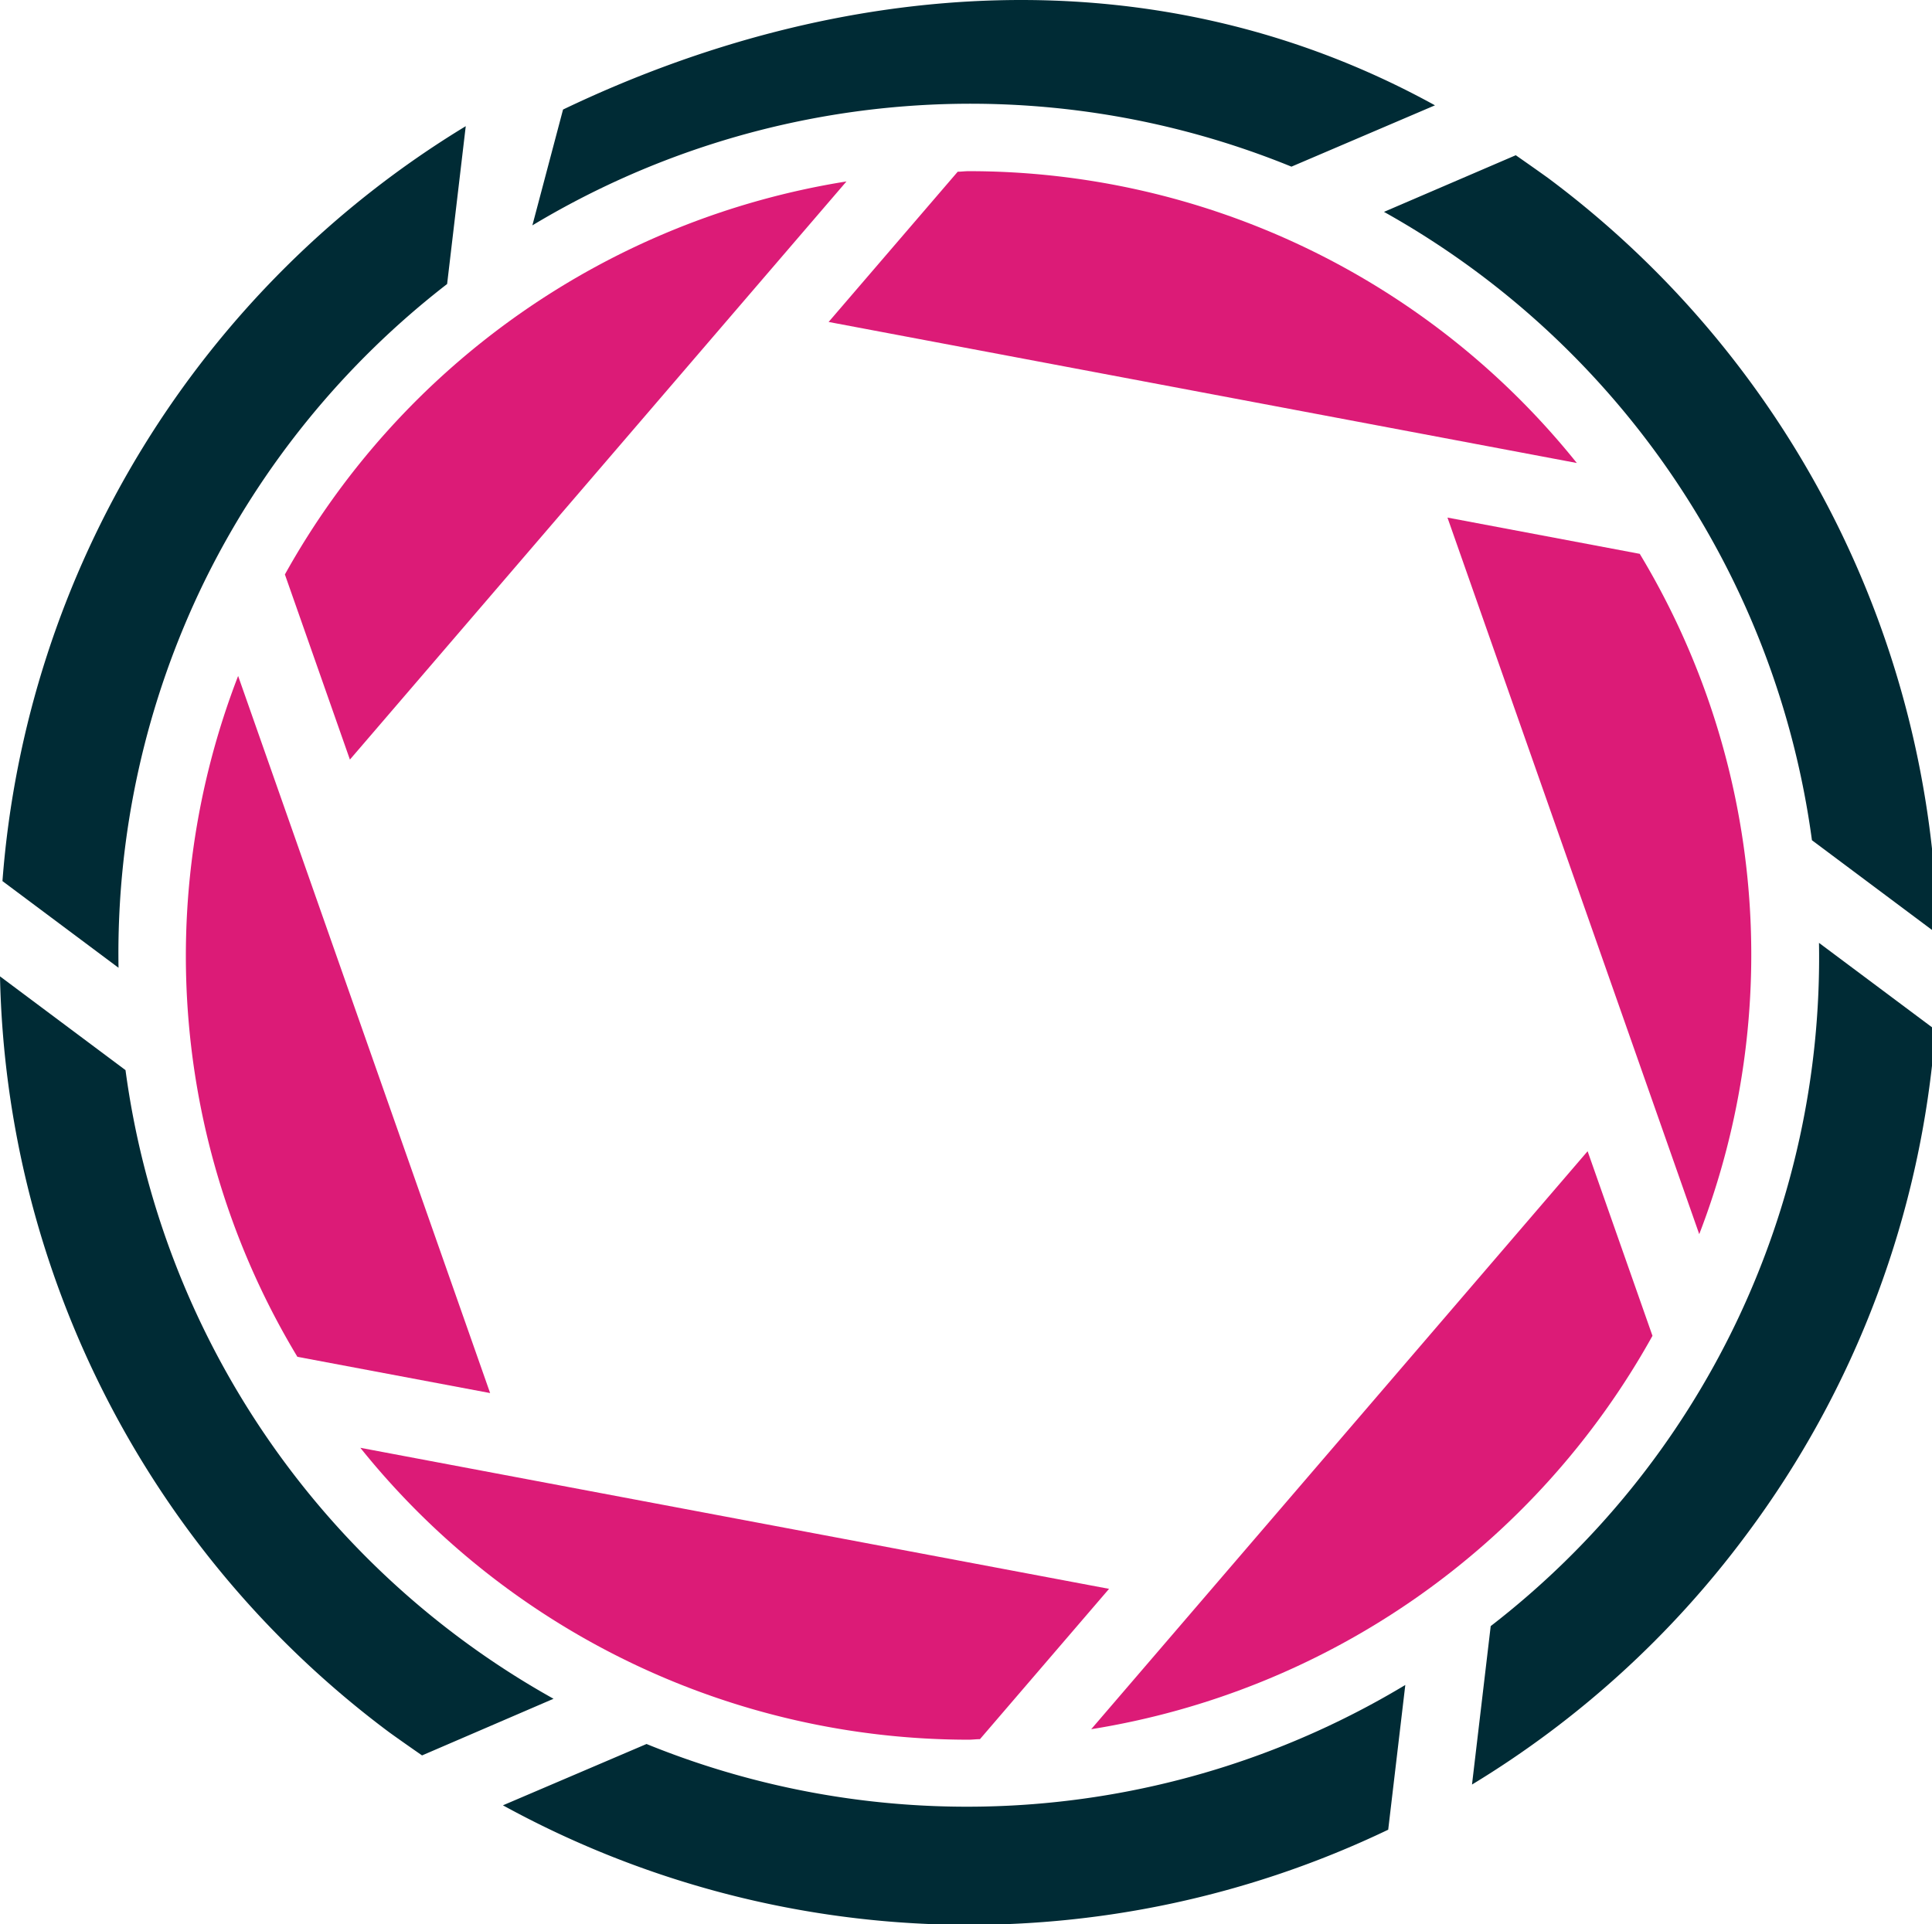
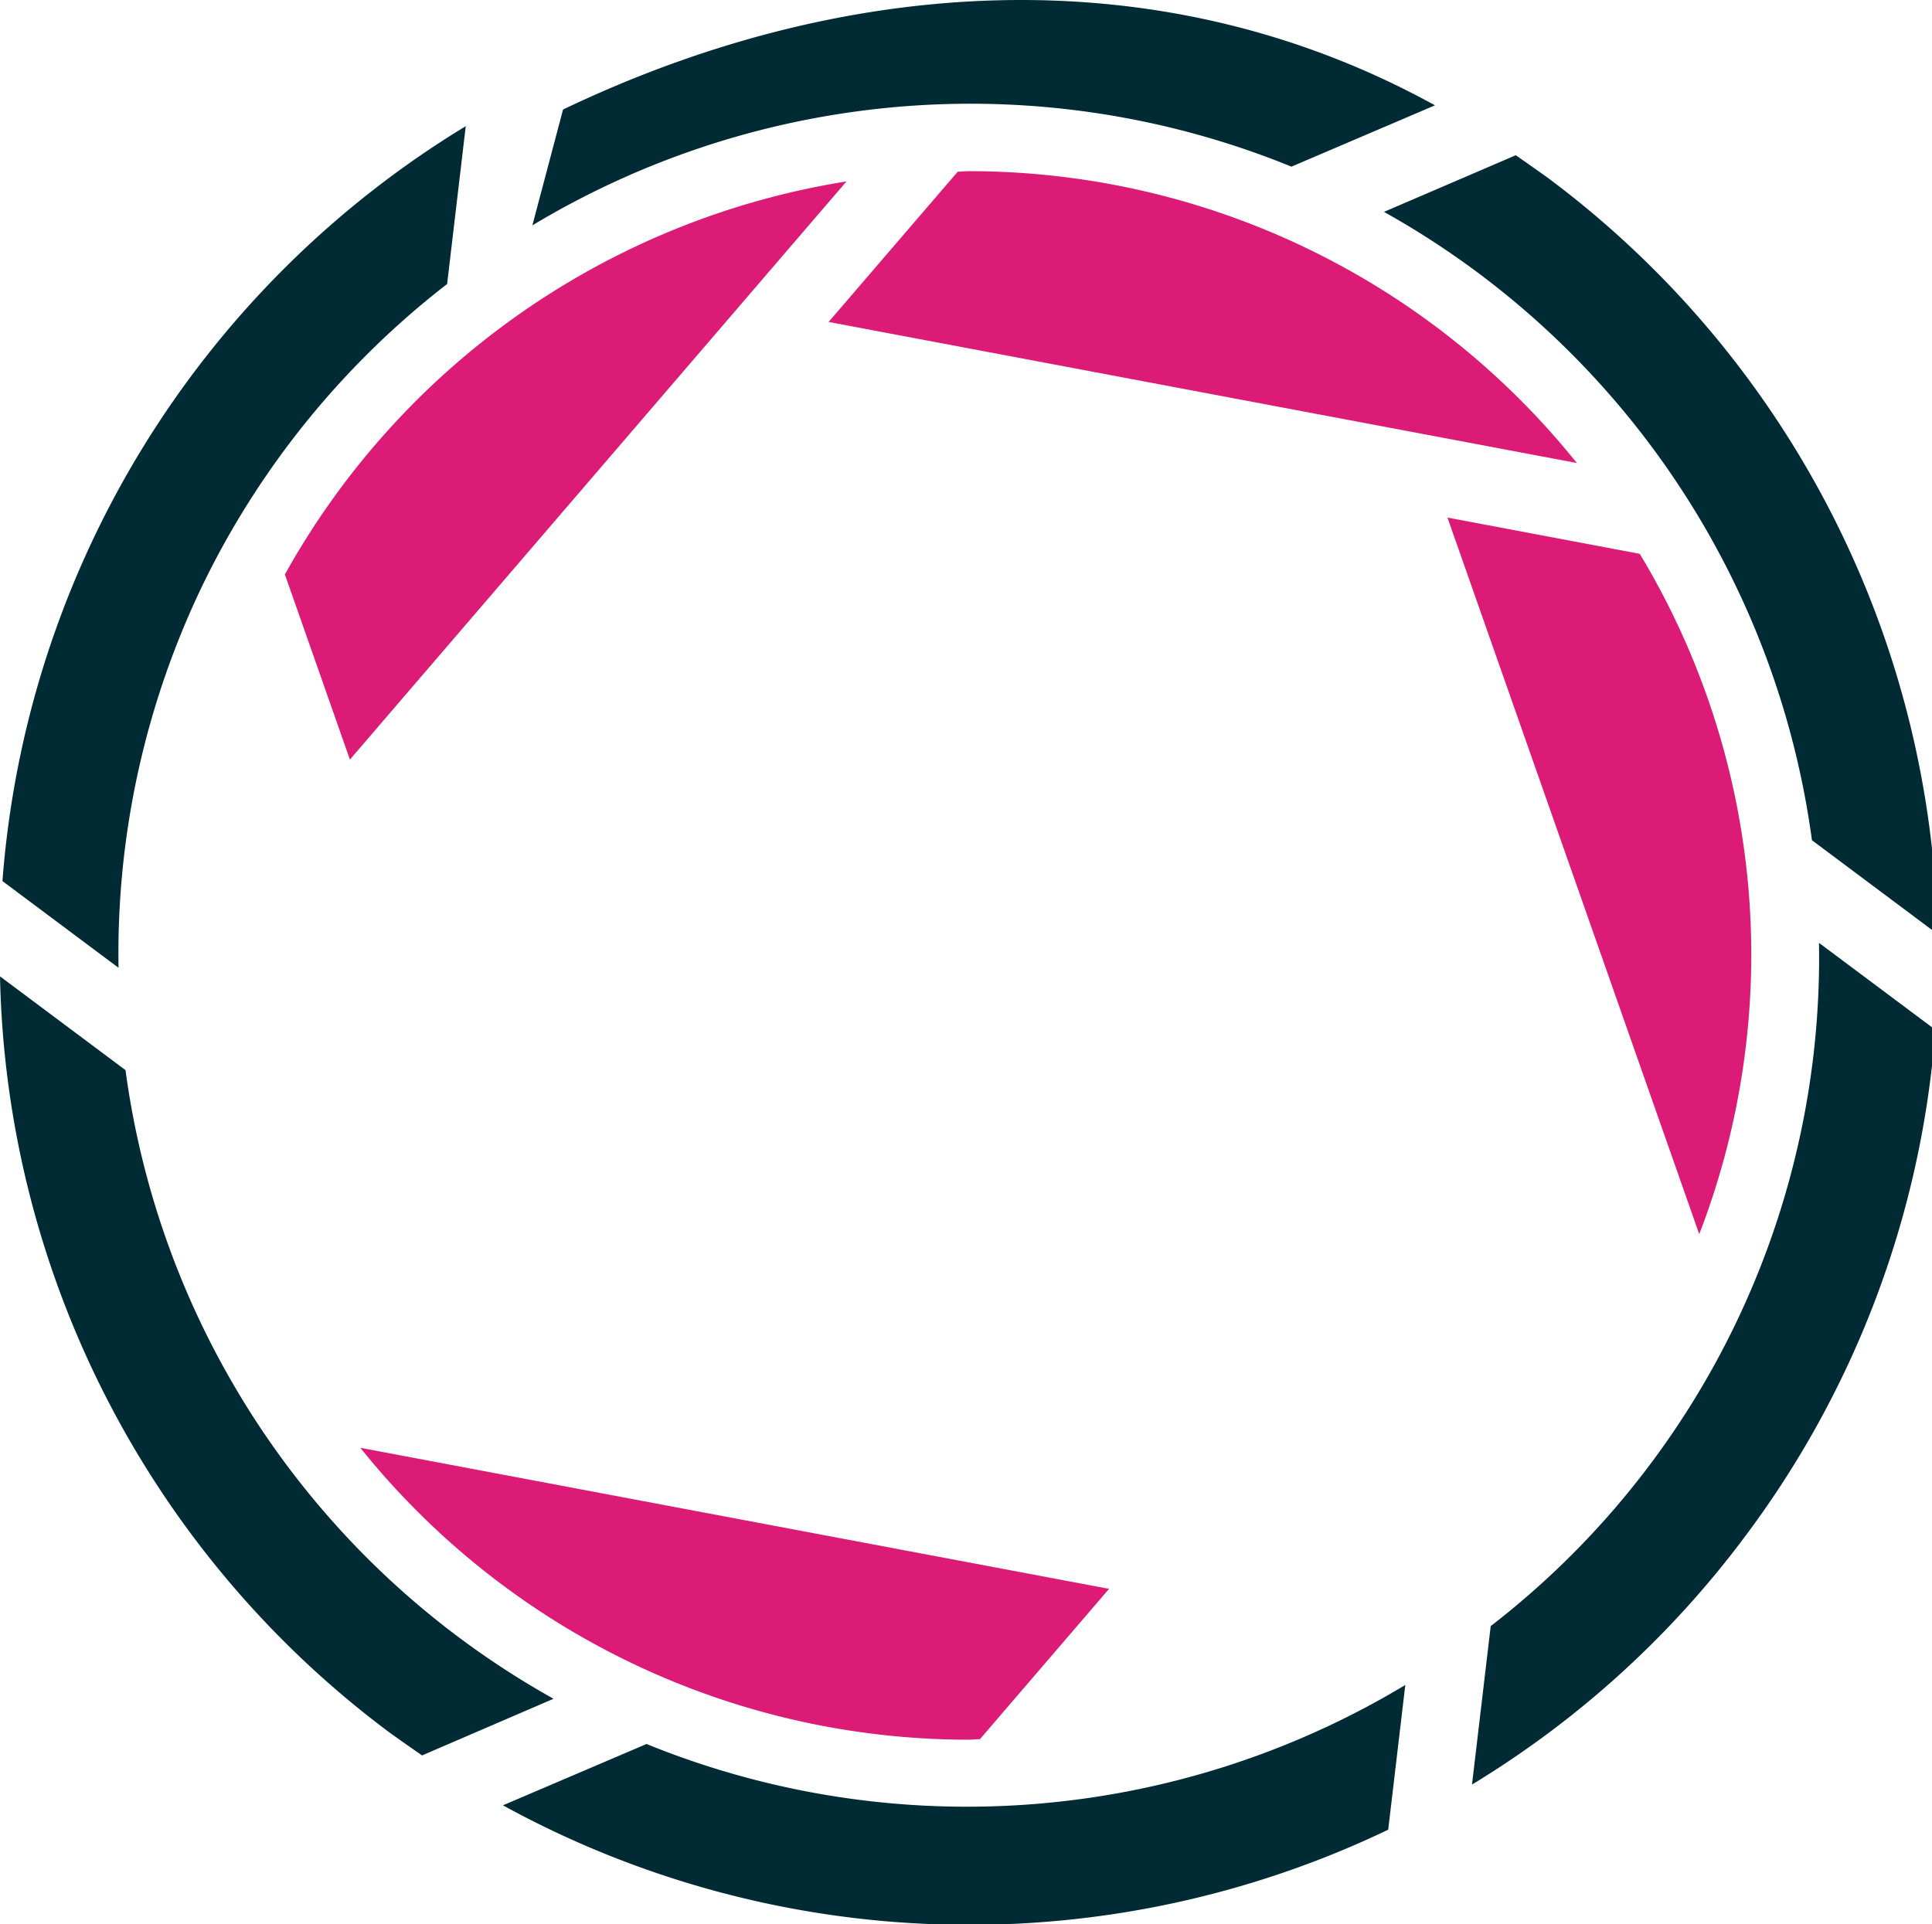
<svg xmlns="http://www.w3.org/2000/svg" viewBox="0 0 252 251" id="el_FokLqTAnQ">
  <style>@-webkit-keyframes kf_el_0yEATqurgB_an_seNXJqihq{0%{-webkit-transform: translate(126.365px, 125.553px) rotate(0deg) translate(-126.365px, -125.553px);transform: translate(126.365px, 125.553px) rotate(0deg) translate(-126.365px, -125.553px);}100%{-webkit-transform: translate(126.365px, 125.553px) rotate(-360deg) translate(-126.365px, -125.553px);transform: translate(126.365px, 125.553px) rotate(-360deg) translate(-126.365px, -125.553px);}}@keyframes kf_el_0yEATqurgB_an_seNXJqihq{0%{-webkit-transform: translate(126.365px, 125.553px) rotate(0deg) translate(-126.365px, -125.553px);transform: translate(126.365px, 125.553px) rotate(0deg) translate(-126.365px, -125.553px);}100%{-webkit-transform: translate(126.365px, 125.553px) rotate(-360deg) translate(-126.365px, -125.553px);transform: translate(126.365px, 125.553px) rotate(-360deg) translate(-126.365px, -125.553px);}}#el_FokLqTAnQ *{-webkit-animation-duration: 3s;animation-duration: 3s;-webkit-animation-iteration-count: infinite;animation-iteration-count: infinite;-webkit-animation-timing-function: cubic-bezier(0, 0, 1, 1);animation-timing-function: cubic-bezier(0, 0, 1, 1);}#el_uJcuTDE6cL{fill: #dc1b77;fill-rule: evenodd;}#el_tXI9EtTMEt{fill: #dc1b77;fill-rule: evenodd;}#el_p-9tOdR-0d{fill: #dc1b77;fill-rule: evenodd;}#el_8UPaw_USgt{fill: #dc1b77;fill-rule: evenodd;}#el_-h3vaCJxry{fill: #dc1b77;fill-rule: evenodd;}#el_TKUQeXQngl{fill: #dc1b77;fill-rule: evenodd;}#el_0yEATqurgB{fill-rule: evenodd;fill: #002b35;}#el_0yEATqurgB_an_seNXJqihq{-webkit-animation-fill-mode: backwards;animation-fill-mode: backwards;-webkit-transform: translate(126.365px, 125.553px) rotate(0deg) translate(-126.365px, -125.553px);transform: translate(126.365px, 125.553px) rotate(0deg) translate(-126.365px, -125.553px);-webkit-animation-name: kf_el_0yEATqurgB_an_seNXJqihq;animation-name: kf_el_0yEATqurgB_an_seNXJqihq;-webkit-animation-timing-function: cubic-bezier(0, 0, 1, 1);animation-timing-function: cubic-bezier(0, 0, 1, 1);}</style>
  <defs />
  <title>Asset 17</title>
  <g id="el_gnjbwI48CX" data-name="Layer 2">
    <g id="el_VLcj4mdJEH" data-name="Layer 1">
      <g id="el_m9yiQXYxXX" data-name="Layer 1-2">
        <path d="M205.67,60.4,108.08,42l16.84-19.6c.46,0,.93-.07,1.42-.07A101.63,101.63,0,0,1,205.67,60.4Z" id="el_uJcuTDE6cL" />
        <path d="M47,188.87l97.66,18.4-16.84,19.61c-.49,0-1,.07-1.47.07A101.76,101.76,0,0,1,47,188.87Z" id="el_tXI9EtTMEt" />
-         <path d="M31.06,88.18l32.87,93.55L38.79,177A101.27,101.27,0,0,1,31.06,88.18Z" id="el_p-9tOdR-0d" />
        <path d="M110.41,23.67,45.64,99.09,37.16,74.94A102.22,102.22,0,0,1,110.41,23.67Z" id="el_8UPaw_USgt" />
        <path d="M221.64,161,188.8,67.52l25.08,4.73A101.28,101.28,0,0,1,221.64,161Z" id="el_-h3vaCJxry" />
-         <path d="M142.33,225.58l64.75-75.4,8.46,24.08A102.2,102.2,0,0,1,142.33,225.58Z" id="el_TKUQeXQngl" />
        <g id="el_0yEATqurgB_an_seNXJqihq" data-animator-group="true" data-animator-type="1">
          <path d="M183.3,219.81l-2.23,18.88A126.44,126.44,0,0,1,65.6,235.51l18.73-8A110.86,110.86,0,0,0,183.3,219.81Zm-111.1,1.8L55.05,229c-1.44-1-2.87-2-4.26-3A126.3,126.3,0,0,1,0,127.37L16.37,139.6A110.82,110.82,0,0,0,72.2,221.61ZM26.68,75.81a110.7,110.7,0,0,0-11.22,50.44L.32,114.94A126.38,126.38,0,0,1,60.75,16.46L58.32,37.05A110.74,110.74,0,0,0,26.68,75.81ZM69.44,29.4l4-15.11c36-17.24,77.36-20.58,113.73-.55l-18.72,8A110.85,110.85,0,0,0,69.44,29.4Zm111.08-1.76,17.19-7.39c1.43,1,2.86,2,4.25,3a126.35,126.35,0,0,1,50.77,98.61l-16.39-12.25A110.83,110.83,0,0,0,180.52,27.64ZM227.7,200.32A125.77,125.77,0,0,1,192,232.8l2.44-20.67A110.22,110.22,0,0,0,237.26,123l15.18,11.34A125.78,125.78,0,0,1,227.7,200.32Z" id="el_0yEATqurgB" />
        </g>
      </g>
    </g>
  </g>
</svg>